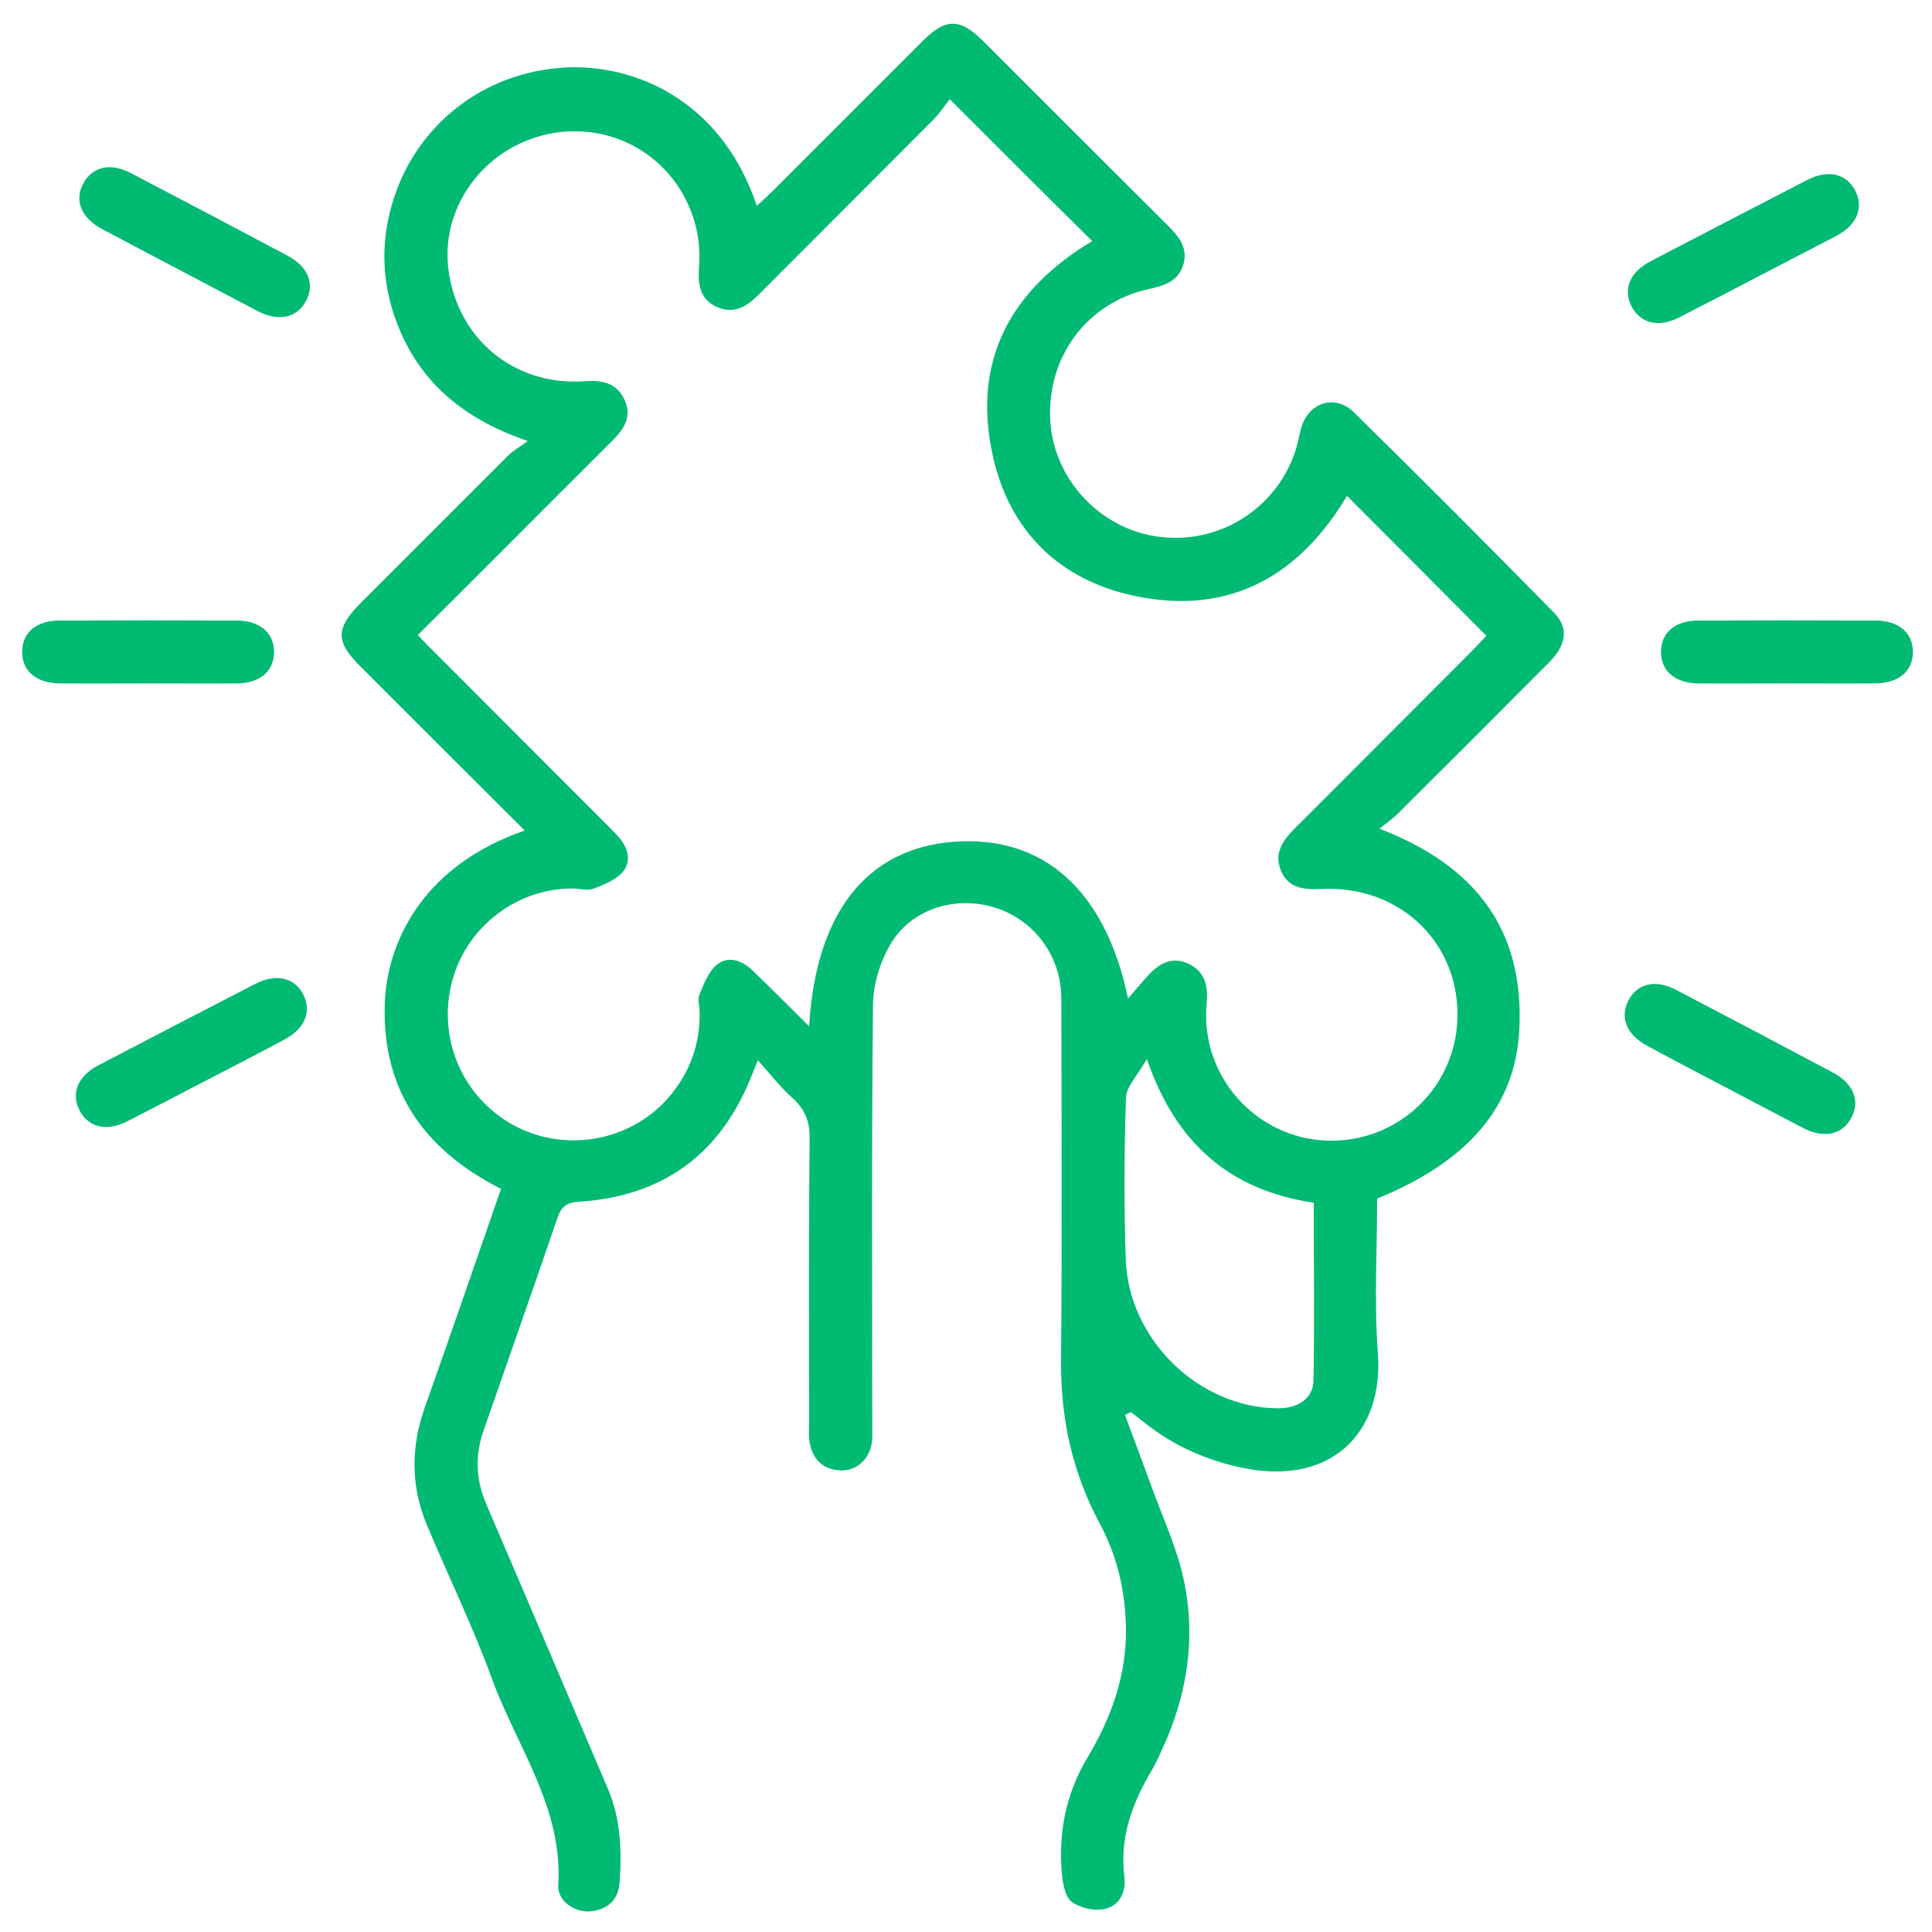
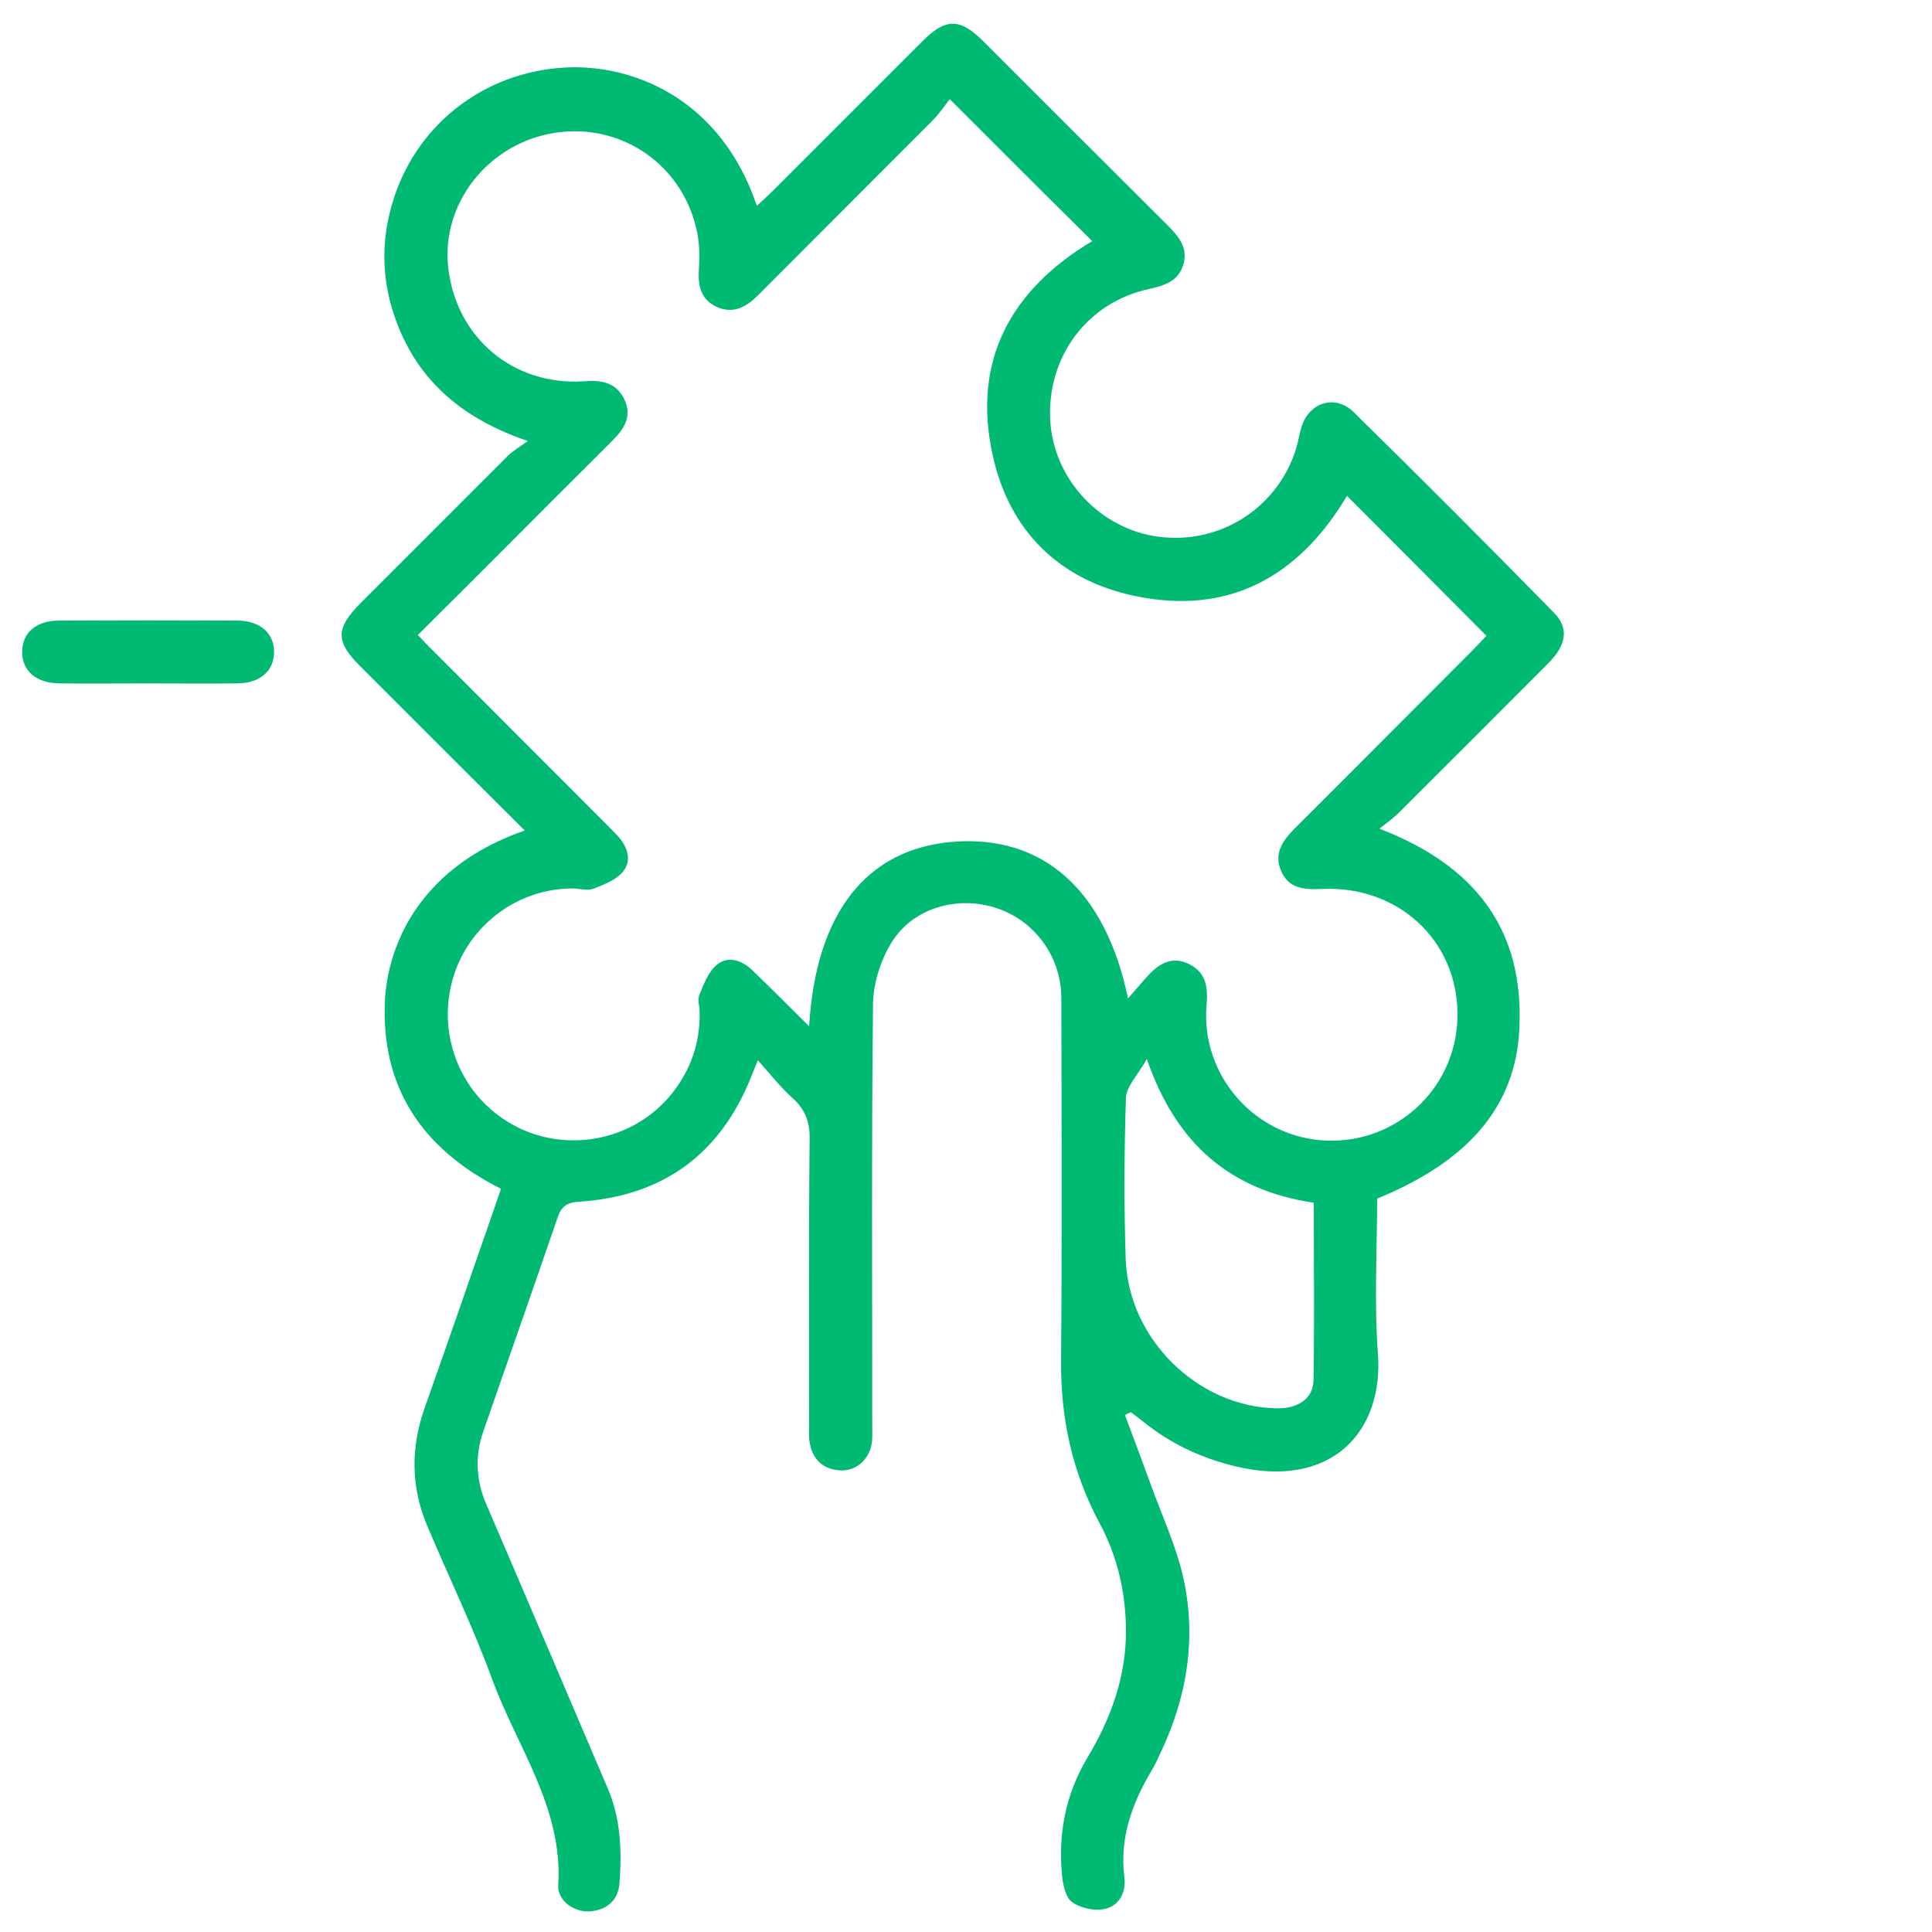
<svg xmlns="http://www.w3.org/2000/svg" id="Layer_1" x="0px" y="0px" viewBox="0 0 75 75" style="enable-background:new 0 0 75 75;" xml:space="preserve">
  <style type="text/css"> .st0{fill:#00BA73;}</style>
  <g>
    <path class="st0" d="M20.37,32.24c-1.12-1.12-2.17-2.16-3.21-3.2c-1.06-1.06-2.13-2.13-3.19-3.19c-0.95-0.95-0.94-1.46,0.02-2.43 c1.91-1.91,3.82-3.82,5.73-5.73c0.18-0.18,0.41-0.31,0.77-0.57c-2.53-0.86-4.24-2.32-5.1-4.63c-0.55-1.47-0.62-2.98-0.19-4.5 c0.86-3.08,3.54-5.21,6.77-5.37c2.57-0.13,6,1.18,7.41,5.37C29.61,7.78,29.81,7.6,30,7.41c1.95-1.95,3.89-3.89,5.84-5.84 c0.88-0.87,1.43-0.87,2.33,0.03c2.38,2.38,4.76,4.76,7.14,7.13c0.43,0.43,0.82,0.87,0.63,1.53c-0.19,0.66-0.74,0.83-1.34,0.96 c-2.39,0.52-3.96,2.62-3.83,5.09c0.12,2.29,1.95,4.25,4.24,4.53c2.38,0.3,4.61-1.15,5.31-3.44c0.08-0.27,0.12-0.55,0.2-0.81 c0.29-0.97,1.31-1.3,2.03-0.59c2.62,2.57,5.21,5.17,7.78,7.79c0.58,0.59,0.48,1.25-0.21,1.94c-1.94,1.95-3.89,3.9-5.84,5.84 c-0.2,0.2-0.43,0.36-0.73,0.6c3.7,1.42,5.63,3.9,5.43,7.79c-0.15,2.99-1.97,5.12-5.52,6.57c0,1.99-0.12,4.01,0.03,6.01 c0.23,3.06-1.83,5.3-5.58,4.37c-1.31-0.32-2.49-0.88-3.54-1.73c-0.15-0.12-0.31-0.24-0.47-0.36c-0.08,0.04-0.15,0.07-0.23,0.11 c0.34,0.91,0.68,1.81,1.01,2.72c0.44,1.22,1,2.41,1.27,3.66c0.49,2.28,0.14,4.51-0.85,6.63c-0.12,0.25-0.23,0.52-0.37,0.75 c-0.77,1.29-1.28,2.64-1.08,4.19c0.07,0.59-0.21,1.12-0.79,1.23c-0.39,0.08-0.92-0.04-1.24-0.27c-0.25-0.17-0.35-0.66-0.39-1.01 c-0.16-1.64,0.13-3.17,0.99-4.61c0.91-1.52,1.51-3.16,1.49-4.99c-0.02-1.46-0.34-2.83-1.03-4.11c-1.06-1.98-1.51-4.07-1.49-6.32 c0.04-4.69,0.02-9.38,0.01-14.07c-0.01-1.61-1.04-2.99-2.52-3.48c-1.5-0.49-3.22-0.02-4.06,1.32c-0.43,0.69-0.72,1.6-0.73,2.42 c-0.06,5.43-0.03,10.86-0.03,16.29c0,0.23,0.01,0.46-0.01,0.69c-0.08,0.67-0.61,1.15-1.24,1.11c-0.67-0.04-1.07-0.43-1.18-1.09 c-0.04-0.22-0.02-0.46-0.02-0.69c0-3.7-0.02-7.39,0.02-11.09c0.01-0.67-0.18-1.15-0.67-1.59c-0.45-0.4-0.83-0.89-1.34-1.46 c-0.14,0.35-0.21,0.52-0.28,0.69c-1.21,2.99-3.44,4.59-6.65,4.8c-0.49,0.03-0.7,0.18-0.85,0.63c-0.95,2.77-1.92,5.53-2.88,8.29 c-0.33,0.95-0.28,1.9,0.12,2.83c1.58,3.67,3.14,7.35,4.71,11.02c0.51,1.18,0.55,2.43,0.46,3.68c-0.05,0.67-0.49,1.05-1.16,1.1 c-0.6,0.04-1.26-0.42-1.22-1.02c0.19-3-1.6-5.36-2.56-7.98c-0.74-2.03-1.69-3.98-2.53-5.98c-0.63-1.5-0.64-3.01-0.1-4.55 c1-2.83,1.98-5.66,2.97-8.52c-3.08-1.55-4.71-3.98-4.5-7.44C15.12,36.43,16.48,33.59,20.37,32.24z M36.87,3.85 c-0.21,0.27-0.4,0.55-0.63,0.79c-2.27,2.28-4.54,4.54-6.81,6.82c-0.45,0.45-0.94,0.73-1.57,0.47c-0.64-0.27-0.77-0.81-0.73-1.45 c0.03-0.45,0.03-0.92-0.05-1.37c-0.49-2.66-2.92-4.37-5.56-3.95c-2.57,0.41-4.4,2.74-4.12,5.23c0.31,2.73,2.54,4.6,5.28,4.41 c0.66-0.05,1.23,0.04,1.55,0.69c0.33,0.67,0,1.16-0.47,1.63c-1.5,1.49-2.99,2.99-4.49,4.49c-1.01,1.01-2.01,2.01-3.05,3.04 c0.23,0.24,0.42,0.45,0.62,0.64c2.2,2.2,4.39,4.4,6.59,6.6c0.18,0.18,0.36,0.36,0.54,0.55c0.38,0.41,0.57,0.94,0.23,1.38 c-0.26,0.33-0.75,0.52-1.16,0.68c-0.24,0.09-0.55-0.01-0.83-0.01c-2.24,0.01-4.2,1.58-4.7,3.77c-0.51,2.24,0.56,4.5,2.6,5.51 c2.04,1,4.53,0.46,5.95-1.29c0.75-0.93,1.12-1.99,1.1-3.18c0-0.23-0.09-0.49-0.01-0.68c0.17-0.42,0.35-0.9,0.68-1.17 c0.44-0.36,0.98-0.17,1.38,0.22c0.72,0.69,1.42,1.4,2.2,2.17c0.26-4.41,2.24-6.89,5.58-7.16c3.48-0.28,5.92,1.85,6.8,6.08 c0.3-0.34,0.52-0.61,0.76-0.87c0.44-0.49,0.96-0.79,1.62-0.46c0.64,0.32,0.73,0.89,0.67,1.56c-0.25,2.79,1.93,5.22,4.72,5.29 c2.78,0.07,5.05-2.16,5.02-4.95c-0.03-2.85-2.32-4.96-5.27-4.82c-0.69,0.03-1.3-0.01-1.59-0.73c-0.27-0.67,0.08-1.15,0.54-1.62 c2.31-2.3,4.61-4.62,6.92-6.93c0.19-0.19,0.37-0.39,0.52-0.55c-1.83-1.84-3.61-3.63-5.41-5.43c-1.87,3.14-4.6,4.66-8.26,3.88 c-2.92-0.62-4.85-2.53-5.49-5.44c-0.82-3.69,0.7-6.44,3.86-8.33C40.58,7.56,38.8,5.78,36.87,3.85z M44.52,41.11 c-0.36,0.64-0.79,1.06-0.81,1.5c-0.07,2.08-0.08,4.17-0.01,6.26c0.1,3.12,2.82,5.77,5.89,5.8c0.8,0.01,1.39-0.38,1.4-1.09 C51.03,51.3,51,49.02,51,46.69C47.77,46.21,45.66,44.42,44.52,41.11z" />
    <path class="st0" d="M5.75,26.53c-1.15,0-2.29,0.01-3.44,0c-0.9-0.01-1.45-0.48-1.45-1.22c0-0.75,0.54-1.22,1.45-1.22 c2.29-0.01,4.59-0.01,6.88,0c0.9,0,1.45,0.48,1.45,1.22c0,0.74-0.55,1.22-1.45,1.22C8.04,26.54,6.89,26.53,5.75,26.53z" />
-     <path class="st0" d="M69.37,26.53c-1.15,0-2.29,0.01-3.44,0c-0.9-0.01-1.45-0.48-1.45-1.22c0-0.75,0.54-1.22,1.45-1.22 c2.29-0.01,4.59-0.01,6.88,0c0.9,0,1.45,0.48,1.45,1.22c0,0.74-0.55,1.21-1.45,1.22C71.66,26.54,70.51,26.53,69.37,26.53z" />
-     <path class="st0" d="M66.97,42.2c-1.01-0.53-2.03-1.06-3.04-1.61c-0.79-0.43-1.06-1.1-0.71-1.76c0.35-0.66,1.05-0.82,1.85-0.4 c2.03,1.06,4.06,2.13,6.09,3.21c0.79,0.42,1.06,1.1,0.71,1.75c-0.34,0.65-1.05,0.82-1.85,0.41C69,43.27,67.98,42.73,66.97,42.2z" />
-     <path class="st0" d="M6.99,10.49C5.97,9.95,4.95,9.42,3.94,8.88c-0.79-0.43-1.06-1.1-0.71-1.75C3.58,6.47,4.28,6.3,5.08,6.72 c2.03,1.06,4.06,2.13,6.09,3.21c0.79,0.42,1.06,1.1,0.71,1.75c-0.34,0.65-1.05,0.82-1.85,0.41C9.01,11.56,8,11.02,6.99,10.49z" />
-     <path class="st0" d="M68.24,10.74c-1.02,0.53-2.03,1.06-3.05,1.58c-0.8,0.41-1.5,0.24-1.85-0.42c-0.34-0.66-0.08-1.33,0.72-1.75 c2.03-1.06,4.07-2.12,6.11-3.17c0.8-0.41,1.51-0.24,1.85,0.42c0.34,0.66,0.07,1.33-0.72,1.75C70.27,9.69,69.25,10.21,68.24,10.74z" />
-     <path class="st0" d="M7.99,41.95c-1.02,0.53-2.03,1.06-3.05,1.58c-0.8,0.41-1.5,0.24-1.85-0.42c-0.34-0.66-0.08-1.33,0.72-1.75 c2.03-1.06,4.07-2.12,6.11-3.17c0.8-0.41,1.51-0.24,1.85,0.41c0.34,0.66,0.07,1.33-0.72,1.75C10.03,40.9,9.01,41.42,7.99,41.95z" />
  </g>
</svg>